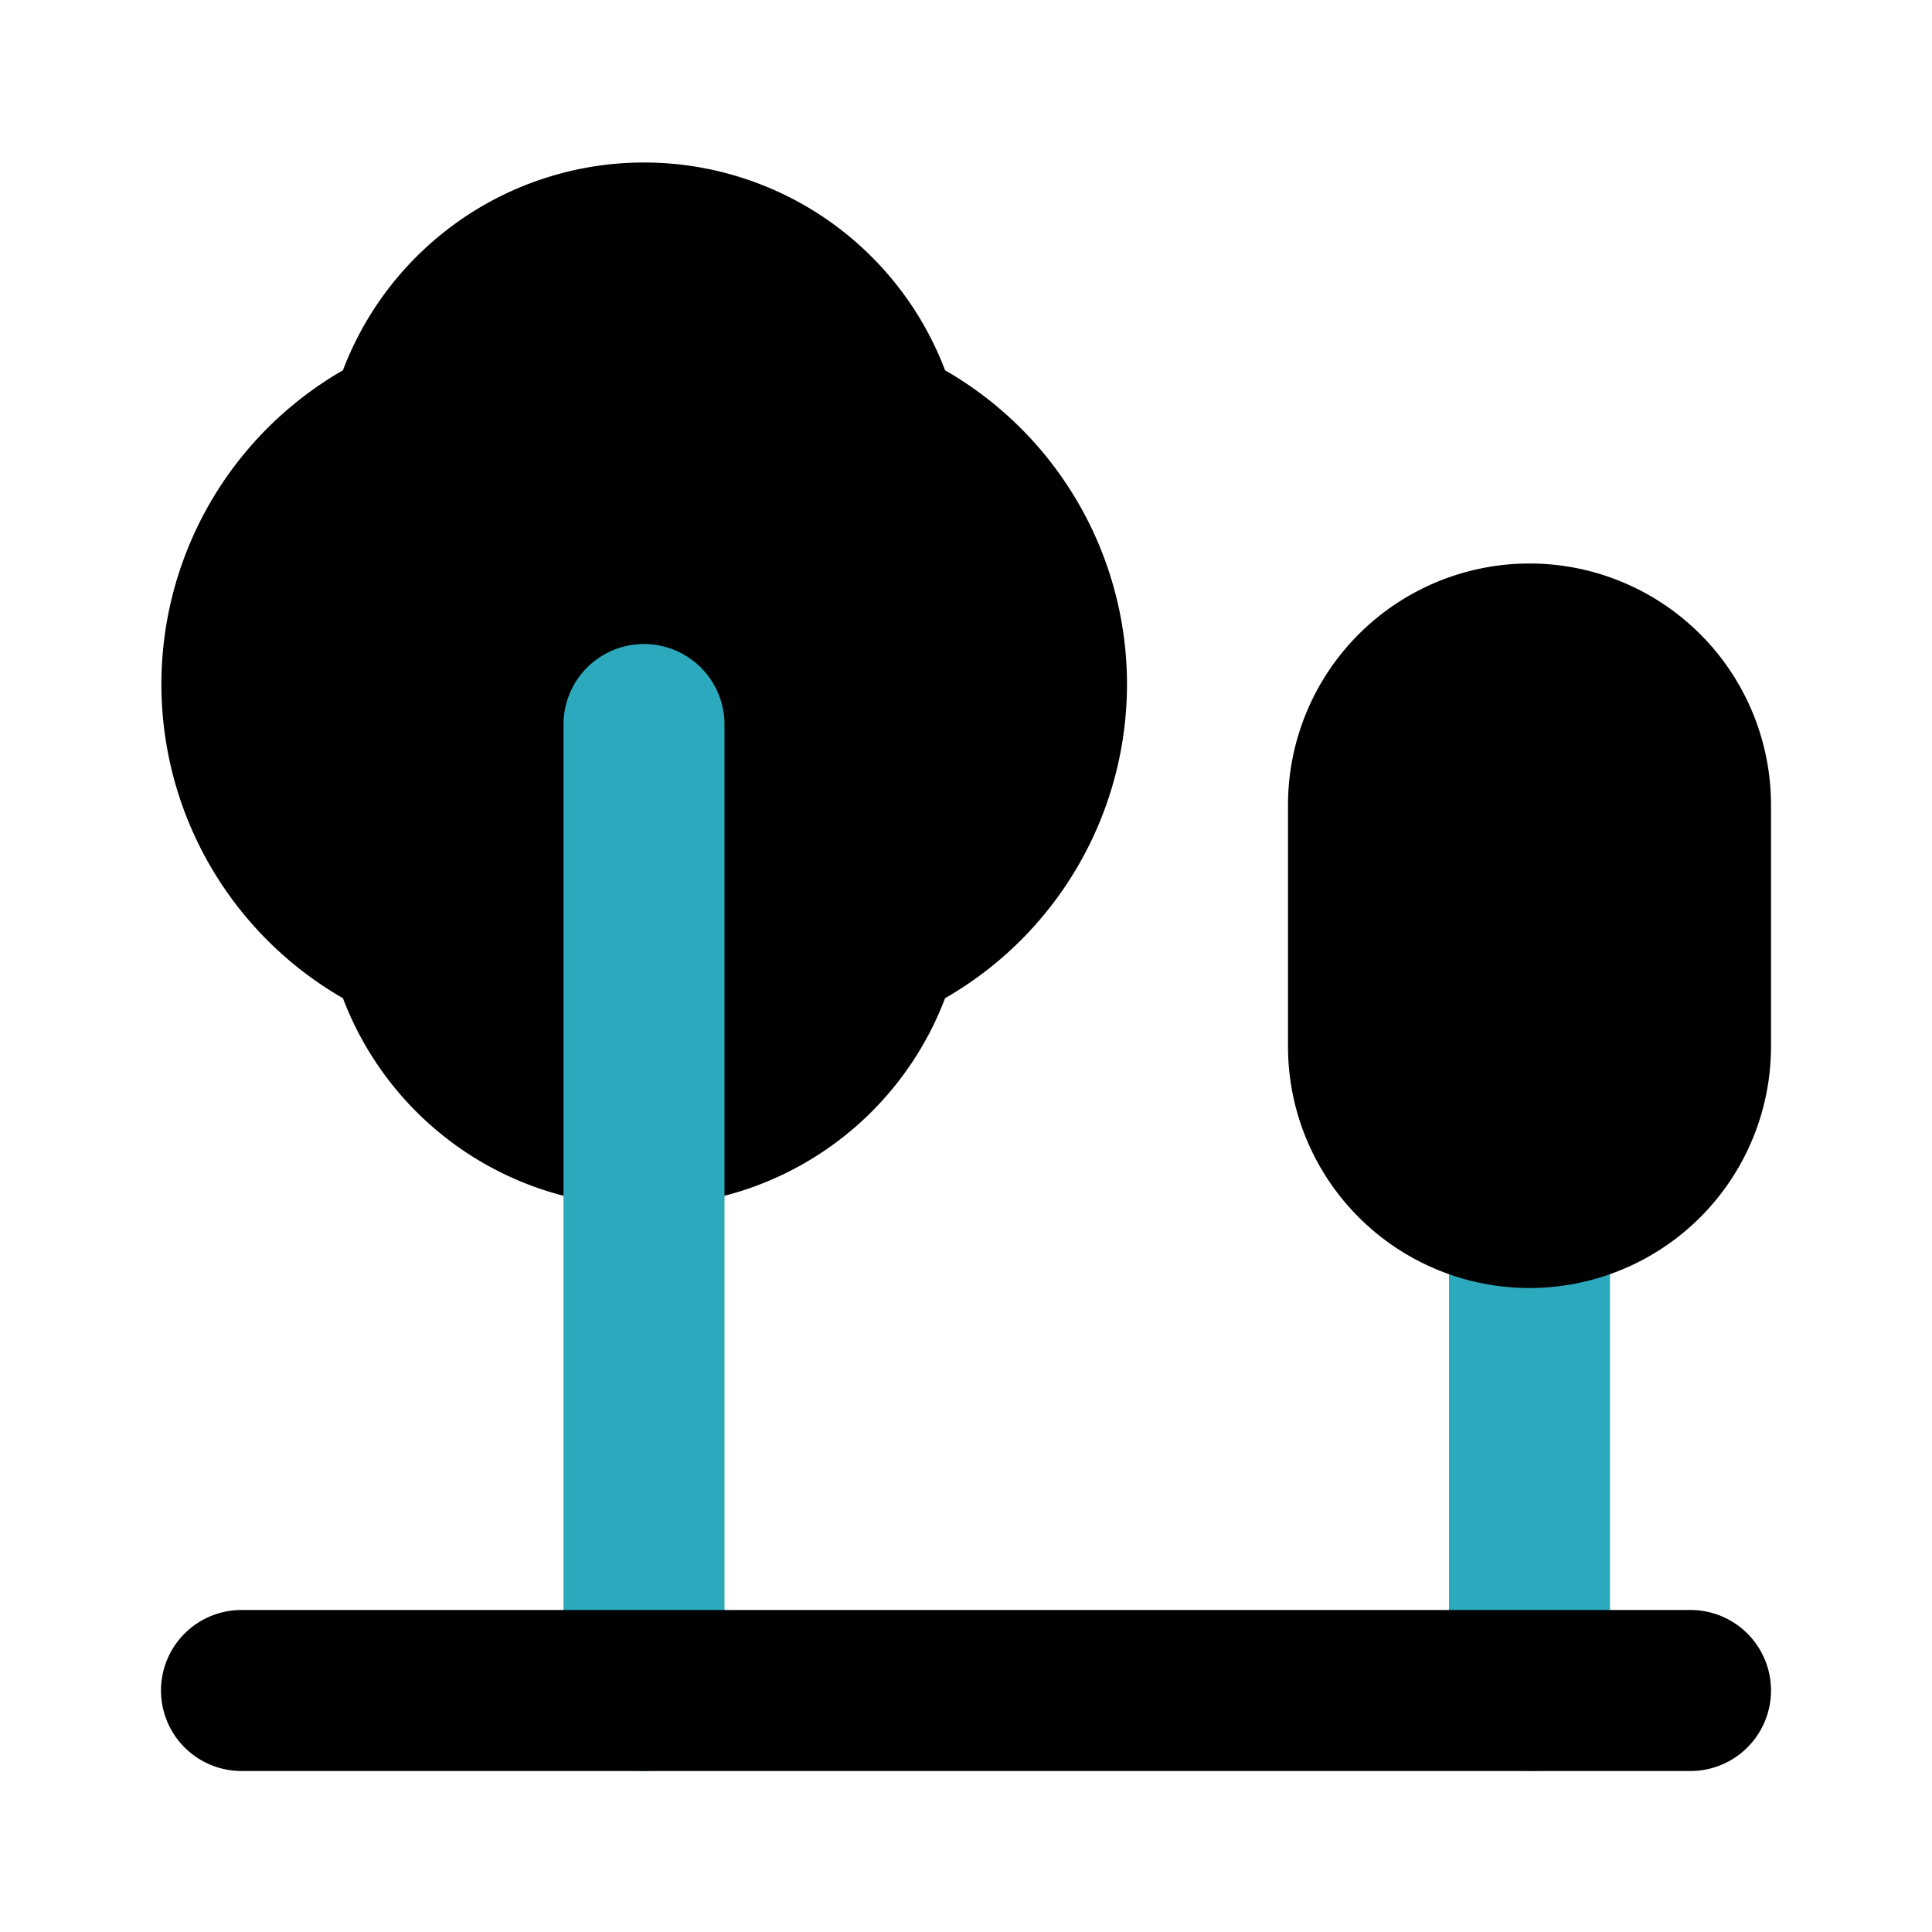
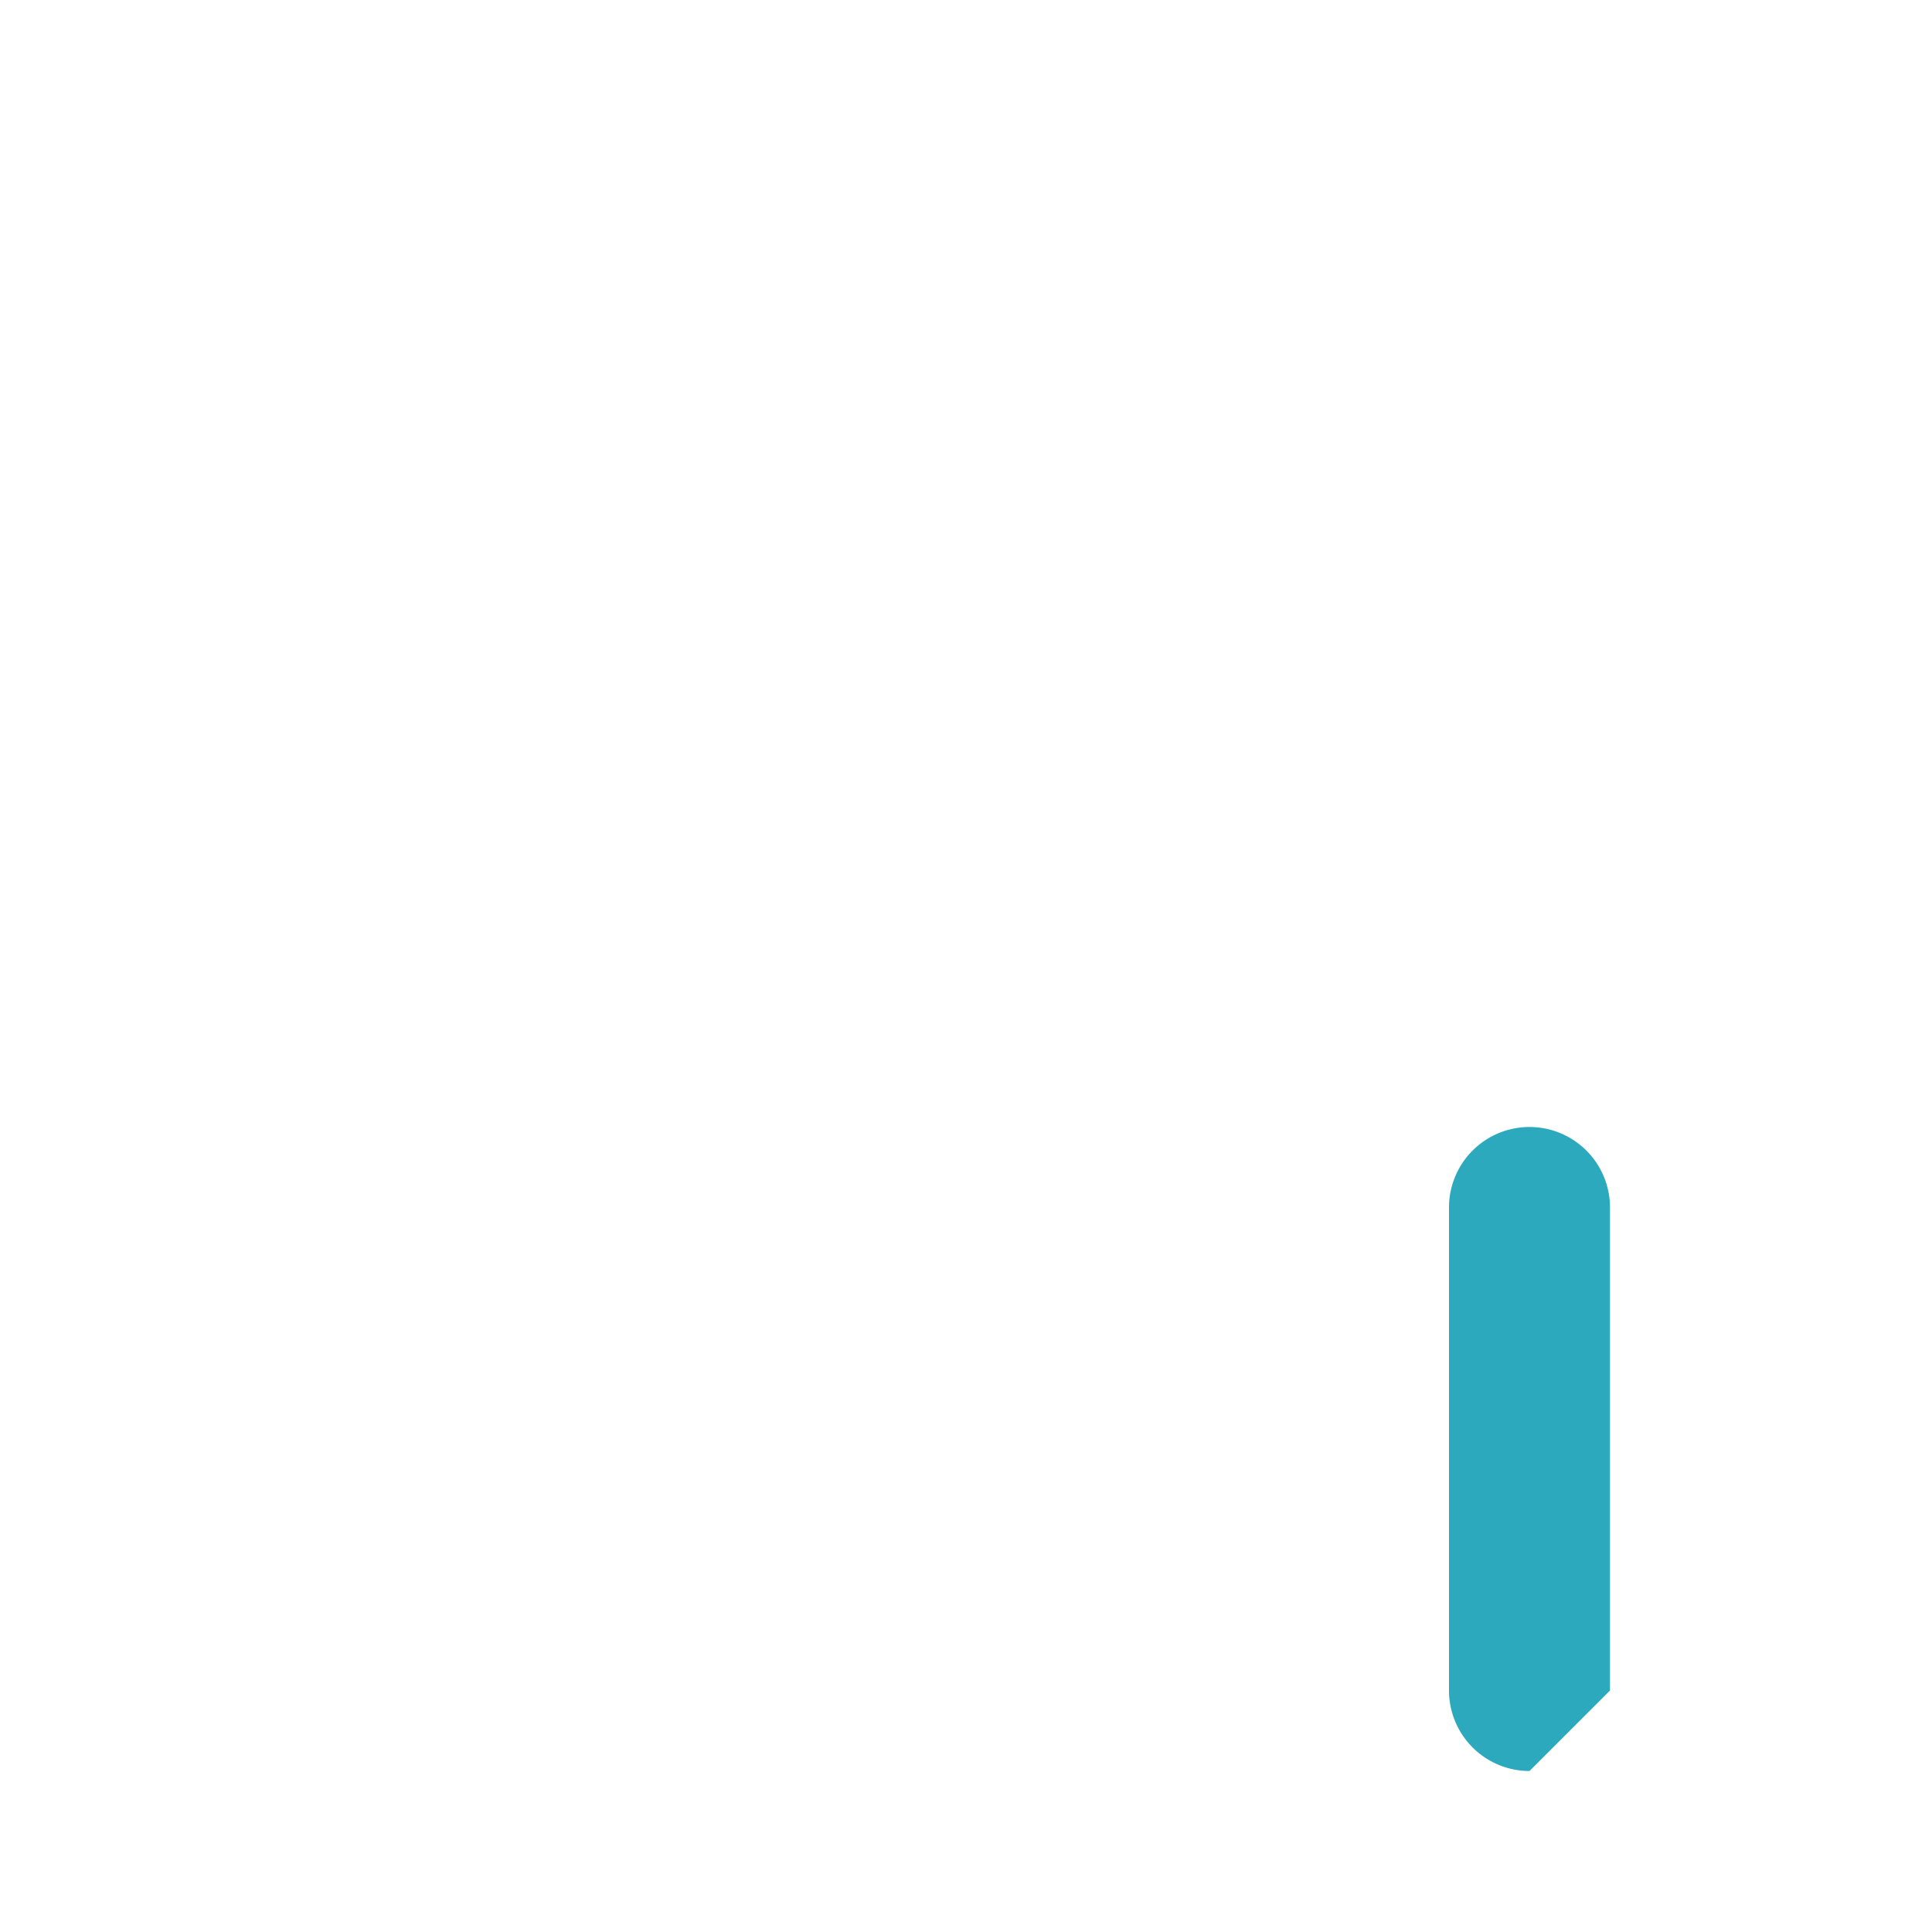
<svg xmlns="http://www.w3.org/2000/svg" width="800px" height="800px" viewBox="0 0 24 24" id="Flat_Color" data-name="Flat Color">
-   <path id="secondary" d="M19,22a1,1,0,0,1-1-1V15a1,1,0,0,1,2,0v6A1,1,0,0,1,19,22Z" style="fill:#2ca9bc" />
-   <path id="primary" d="M14,8.5a4.5,4.5,0,0,1-2.26,3.9,4,4,0,0,1-7.48,0,4.5,4.5,0,0,1,0-7.8,4,4,0,0,1,7.48,0A4.5,4.5,0,0,1,14,8.5ZM19,7a3,3,0,0,0-3,3v3a3,3,0,0,0,6,0V10A3,3,0,0,0,19,7Z" style="fill:#000000" />
-   <path id="secondary-2" data-name="secondary" d="M8,22a1,1,0,0,1-1-1V9A1,1,0,0,1,9,9V21A1,1,0,0,1,8,22Z" style="fill:#2ca9bc" />
-   <path id="primary-2" data-name="primary" d="M21,22H3a1,1,0,0,1,0-2H21a1,1,0,0,1,0,2Z" style="fill:#000000" />
+   <path id="secondary" d="M19,22a1,1,0,0,1-1-1V15a1,1,0,0,1,2,0v6Z" style="fill:#2ca9bc" />
</svg>